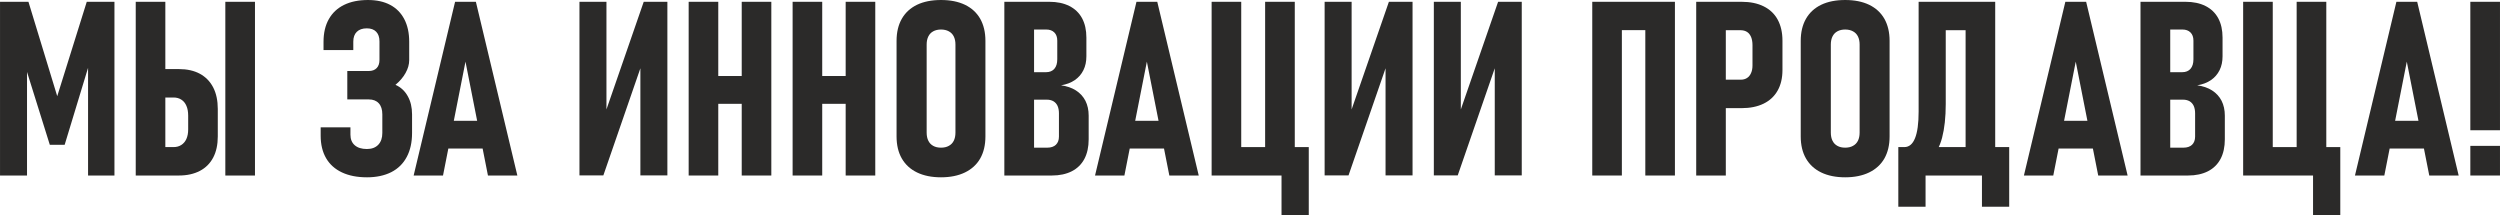
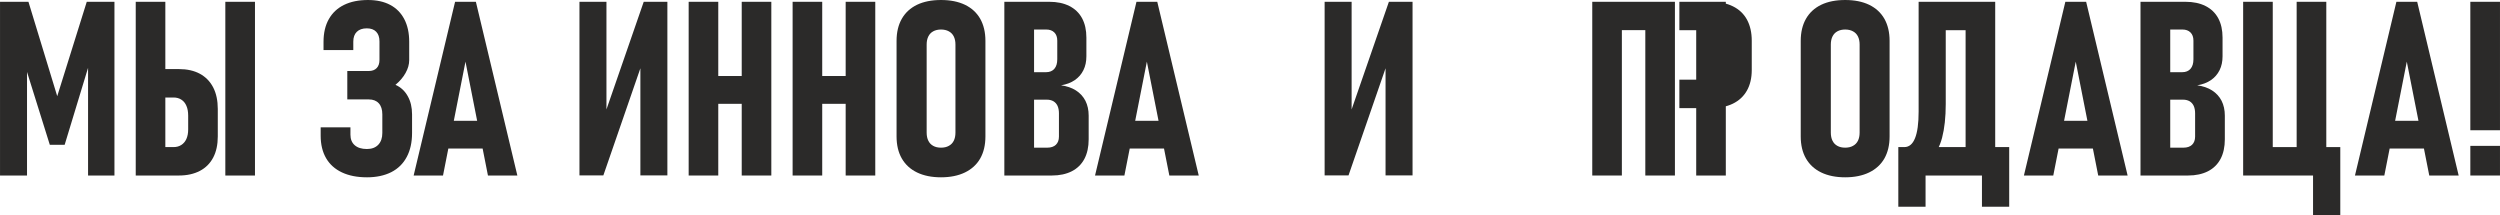
<svg xmlns="http://www.w3.org/2000/svg" xml:space="preserve" width="180.556mm" height="15.533mm" version="1.1" style="shape-rendering:geometricPrecision; text-rendering:geometricPrecision; image-rendering:optimizeQuality; fill-rule:evenodd; clip-rule:evenodd" viewBox="0 0 18055.64 1553.33">
  <defs>
    <style type="text/css"> .fil0 {fill:#2B2A29;fill-rule:nonzero} </style>
  </defs>
  <g id="Слой_x0020_1">
    <polygon class="fil0" points="626.46,12.96 826.44,12.96 826.44,1267.64 635.88,1267.64 635.88,391.72 648.84,447.09 466.83,1045.86 359.62,1045.86 177.6,464.17 194.98,391.72 194.98,1267.64 -0,1267.64 -0,12.96 205.29,12.96 413.22,694.79 " />
    <path id="_1" class="fil0" d="M1089.75 1062.35l163.16 0c21.8,0 40.65,-5 56.26,-15.31 15.9,-10.01 28.27,-24.45 36.81,-43.3 8.54,-19.14 12.96,-41.82 12.96,-68.33l0 -100.14c0,-27.68 -4.12,-51.24 -12.66,-70.68 -8.25,-19.44 -20.32,-34.46 -36.52,-44.77 -16.2,-10.6 -35.05,-15.61 -56.85,-15.61l-163.16 0 0 -205.28 201.75 0c59.49,0 109.85,11.19 151.97,33.87 42.12,22.97 73.93,55.66 96.31,98.96 22.09,43 32.99,94.83 32.99,155.21l0 198.51c0,59.2 -10.9,110.16 -32.99,152.27 -22.38,42.42 -54.49,74.52 -96.6,96.61 -42.41,22.09 -92.78,33.28 -151.68,33.28l-201.75 0 0 -205.29zm-109.57 -1049.39l213.83 0 0 1254.68 -213.83 0 0 -1254.68zm861.2 1254.68l-214.12 0 0 -1254.68 214.12 0 0 1254.68z" />
    <path id="_2" class="fil0" d="M2649.85 1280.6c-70.1,0 -130.18,-11.78 -180.25,-35.34 -50.07,-23.57 -88.36,-57.73 -114.57,-102.79 -25.92,-44.77 -39.18,-98.96 -39.18,-162.29l0 -60.38 215.01 0 0 52.72c0,32.7 10.31,58.32 30.92,76.29 20.62,18.26 50.07,27.39 88.07,27.39 35.05,0 62.44,-10.31 81.88,-30.63 19.73,-20.62 29.45,-48.89 29.45,-85.12l0 -134.6c0,-34.46 -8.54,-61.26 -25.63,-79.82 -16.78,-18.55 -40.93,-27.98 -71.86,-27.98l-155.51 0 0 -205.28 155.51 0c24.15,0 43,-7.07 56.55,-20.91 13.55,-13.85 20.32,-33.58 20.32,-59.5l0 -133.71c0,-30.04 -7.95,-53.02 -23.85,-69.51 -15.91,-16.49 -38.29,-24.45 -67.75,-24.45 -30.92,0 -55.07,8.25 -72.15,25.04 -16.79,16.49 -25.33,40.05 -25.33,70.68l0 61.27 -215.01 0 0 -60.38c0,-63.33 12.67,-117.52 38,-162.58 25.32,-45.36 62.14,-79.82 110.15,-103.38 48.01,-23.56 105.73,-35.34 172.89,-35.34 62.73,0 116.33,11.78 160.51,35.34 44.48,23.56 78.35,58.02 101.91,103.38 23.56,45.06 35.34,99.25 35.34,162.58l0 132.83c0,30.34 -8.54,61.26 -25.92,92.19 -17.08,31.22 -41.52,60.08 -73.33,86.29 37.99,16.79 67.44,43.89 88.35,81.29 21.21,37.41 31.52,81.29 31.52,131.95l0 134.6c0,67.45 -12.67,124.88 -38.29,172.89 -25.62,48.3 -62.73,84.82 -111.63,109.85 -48.89,24.74 -107.79,37.41 -176.12,37.41z" />
    <path id="_3" class="fil0" d="M3286.61 12.96l150.21 0 299.53 1254.68 -212.35 0 -162.28 -822.32 -162.29 822.32 -212.06 0 299.24 -1254.68zm-95.72 859.43l341.65 0 0 200.27 -341.65 0 0 -200.27z" />
    <polygon id="_4" class="fil0" points="4624.93,1266.76 4624.93,412.63 4643.78,438.55 4357.5,1266.76 4184.91,1266.76 4184.91,12.96 4379.89,12.96 4379.89,874.15 4359.86,848.23 4649.09,12.96 4819.91,12.96 4819.91,1266.76 " />
    <path id="_5" class="fil0" d="M5356.83 12.96l213.83 0 0 1254.68 -213.83 0 0 -1254.68zm-383.18 0l213.83 0 0 1254.68 -213.83 0 0 -1254.68zm101.61 536.03l420.29 0 0 200.87 -420.29 0 0 -200.87z" />
    <path id="_6" class="fil0" d="M6107.58 12.96l213.83 0 0 1254.68 -213.83 0 0 -1254.68zm-383.18 0l213.83 0 0 1254.68 -213.83 0 0 -1254.68zm101.61 536.03l420.29 0 0 200.87 -420.29 0 0 -200.87z" />
    <path id="_7" class="fil0" d="M6796.19 1280.6c-67.45,0 -125.18,-11.78 -173.19,-35.05 -48,-23.27 -84.53,-56.84 -109.85,-100.73 -25.33,-44.18 -38,-97.19 -38,-159.34l0 -690.37c0,-62.14 12.67,-115.16 38,-159.63 25.32,-44.18 61.85,-77.76 109.85,-101.02 48.01,-22.98 105.74,-34.46 173.19,-34.46 67.15,0 124.87,11.48 172.88,34.46 48.01,23.26 84.83,56.84 110.16,101.02 25.03,44.47 37.7,97.49 37.7,159.63l0 690.37c0,62.15 -12.67,115.16 -37.7,159.34 -25.33,43.89 -62.15,77.46 -110.16,100.73 -48.01,23.27 -105.73,35.05 -172.88,35.05zm0 -214.12c21.79,0 40.64,-4.13 56.25,-12.96 15.9,-8.54 27.98,-20.91 35.93,-37.11 7.95,-15.91 12.08,-35.64 12.08,-58.61l0 -636.77c0,-22.38 -4.13,-41.53 -12.08,-57.73 -7.95,-16.19 -20.03,-28.56 -35.93,-37.11 -15.61,-8.54 -34.46,-12.96 -56.25,-12.96 -22.09,0 -40.65,4.42 -56.26,12.96 -15.61,8.55 -27.39,20.92 -35.34,37.11 -7.95,16.2 -12.08,35.35 -12.08,57.73l0 636.77c0,22.97 4.13,42.7 12.08,58.61 7.95,16.2 19.73,28.57 35.34,37.11 15.61,8.83 34.17,12.96 56.26,12.96z" />
    <path id="_8" class="fil0" d="M7376.1 1066.48l187.91 0c26.51,0 47.13,-7.07 61.85,-20.91 14.73,-14.14 22.09,-33.87 22.09,-59.2l0 -168.18c0,-20.91 -3.53,-38.58 -10.01,-53.31 -6.78,-14.43 -16.49,-25.62 -29.75,-33.57 -13.25,-7.66 -29.16,-11.49 -47.42,-11.49l-184.67 0 0 -198.51 179.37 0c25.33,0 45.06,-8.25 59.2,-24.15 14.14,-16.2 21.21,-39.17 21.21,-69.22l0 -134.59c0,-25.33 -7.07,-44.77 -21.21,-58.91 -14.14,-14.14 -33.57,-21.21 -58.32,-21.21l-180.25 0 0 -200.27 201.76 0c56.54,0 104.85,10.01 144.9,30.33 40.35,20.03 70.98,49.48 92.19,88.36 20.91,38.88 31.22,85.71 31.22,140.2l0 134.59c0,38 -7.07,71.57 -21.5,100.44 -14.43,29.16 -35.05,53.01 -62.44,71.86 -27.39,18.56 -60.38,31.22 -98.96,37.41 42.12,5.89 78.05,18.26 107.5,37.11 29.75,19.14 52.43,43.88 68.33,74.51 15.61,30.93 23.56,66.86 23.56,107.5l0 170.83c0,55.37 -10.31,102.5 -30.92,141.67 -20.91,39.17 -51.25,68.92 -91.01,89.24 -40.06,20.32 -88.06,30.63 -143.73,30.63l-220.9 0 0 -201.16zm-122.52 -1053.52l214.71 0 0 1254.68 -214.71 0 0 -1254.68z" />
    <path id="_9" class="fil0" d="M8207.85 12.96l150.21 0 299.53 1254.68 -212.35 0 -162.28 -822.32 -162.29 822.32 -212.06 0 299.24 -1254.68zm-95.72 859.43l341.65 0 0 200.27 -341.65 0 0 -200.27z" />
-     <path id="_10" class="fil0" d="M9137.09 12.96l214.12 0 0 1254.68 -214.12 0 0 -1254.68zm-227.67 1049.39l351.08 0 0 205.29 -351.08 0 0 -205.29zm346.07 0l196.74 0 0 490.98 -196.74 0 0 -490.98zm-504.82 -1049.39l213.83 0 0 1254.68 -213.83 0 0 -1254.68z" />
    <polygon id="_11" class="fil0" points="10006.82,1266.76 10006.82,412.63 10025.67,438.55 9739.39,1266.76 9566.8,1266.76 9566.8,12.96 9761.78,12.96 9761.78,874.15 9741.75,848.23 10030.98,12.96 10201.8,12.96 10201.8,1266.76 " />
-     <polygon id="_12" class="fil0" points="10795.56,1266.76 10795.56,412.63 10814.41,438.55 10528.13,1266.76 10355.54,1266.76 10355.54,12.96 10550.52,12.96 10550.52,874.15 10530.49,848.23 10819.72,12.96 10990.54,12.96 10990.54,1266.76 " />
    <path id="_13" class="fil0" d="M11882.95 12.96l213.83 0 0 1254.68 -213.83 0 0 -1254.68zm-383.18 0l213.83 0 0 1254.68 -213.83 0 0 -1254.68zm112.22 0l400.26 0 0 204.69 -400.26 0 0 -204.69z" />
-     <path id="_14" class="fil0" d="M12350.66 575.5l221.78 0c17.08,0 32.1,-3.83 44.77,-12.07 12.66,-7.96 22.38,-19.74 29.16,-35.35 7.06,-15.31 10.6,-33.87 10.6,-55.07l0 -147.56c0,-22.38 -3.54,-41.82 -10.02,-58.02 -6.77,-15.91 -16.19,-28.28 -28.86,-36.52 -12.66,-8.25 -27.98,-12.37 -45.65,-12.67l-221.78 0 0 -205.28 227.67 0c62.14,0 115.45,10.89 159.63,32.98 44.18,21.8 78.05,53.9 101.03,96.02 22.97,42.41 34.46,93.07 34.46,152.27l0 211.47c0,58.02 -11.79,107.8 -35.05,148.74 -23.27,41.23 -57.14,72.74 -101.32,94.24 -44.18,21.5 -97.19,32.4 -158.75,32.4l-227.67 0 0 -205.58zm-100.14 -562.54l213.83 0 0 1254.68 -213.83 0 0 -1254.68z" />
+     <path id="_14" class="fil0" d="M12350.66 575.5c17.08,0 32.1,-3.83 44.77,-12.07 12.66,-7.96 22.38,-19.74 29.16,-35.35 7.06,-15.31 10.6,-33.87 10.6,-55.07l0 -147.56c0,-22.38 -3.54,-41.82 -10.02,-58.02 -6.77,-15.91 -16.19,-28.28 -28.86,-36.52 -12.66,-8.25 -27.98,-12.37 -45.65,-12.67l-221.78 0 0 -205.28 227.67 0c62.14,0 115.45,10.89 159.63,32.98 44.18,21.8 78.05,53.9 101.03,96.02 22.97,42.41 34.46,93.07 34.46,152.27l0 211.47c0,58.02 -11.79,107.8 -35.05,148.74 -23.27,41.23 -57.14,72.74 -101.32,94.24 -44.18,21.5 -97.19,32.4 -158.75,32.4l-227.67 0 0 -205.58zm-100.14 -562.54l213.83 0 0 1254.68 -213.83 0 0 -1254.68z" />
    <path id="_15" class="fil0" d="M13326.43 1280.6c-67.45,0 -125.18,-11.78 -173.19,-35.05 -48,-23.27 -84.53,-56.84 -109.85,-100.73 -25.33,-44.18 -38,-97.19 -38,-159.34l0 -690.37c0,-62.14 12.67,-115.16 38,-159.63 25.32,-44.18 61.85,-77.76 109.85,-101.02 48.01,-22.98 105.74,-34.46 173.19,-34.46 67.15,0 124.87,11.48 172.88,34.46 48.01,23.26 84.83,56.84 110.16,101.02 25.03,44.47 37.7,97.49 37.7,159.63l0 690.37c0,62.15 -12.67,115.16 -37.7,159.34 -25.33,43.89 -62.15,77.46 -110.16,100.73 -48.01,23.27 -105.73,35.05 -172.88,35.05zm0 -214.12c21.79,0 40.64,-4.13 56.25,-12.96 15.9,-8.54 27.98,-20.91 35.93,-37.11 7.95,-15.91 12.08,-35.64 12.08,-58.61l0 -636.77c0,-22.38 -4.13,-41.53 -12.08,-57.73 -7.95,-16.19 -20.03,-28.56 -35.93,-37.11 -15.61,-8.54 -34.46,-12.96 -56.25,-12.96 -22.09,0 -40.65,4.42 -56.26,12.96 -15.61,8.55 -27.39,20.92 -35.34,37.11 -7.95,16.2 -12.08,35.35 -12.08,57.73l0 636.77c0,22.97 4.13,42.7 12.08,58.61 7.95,16.2 19.73,28.57 35.34,37.11 15.61,8.83 34.17,12.96 56.26,12.96z" />
    <path id="_16" class="fil0" d="M13733.46 1062.35l20.03 0c34.46,0 60.38,-21.5 77.46,-64.5 17.38,-42.7 25.92,-106.62 25.92,-191.73l0 -793.16 195.86 0 0 738.67c0,94.84 -8.83,176.13 -26.51,243.87 -17.96,67.44 -47.71,120.16 -89.53,158.16 -41.53,37.99 -96.9,57.14 -166.12,57.14l-37.11 0 0 -148.45zm-23.26 0l196.74 0 0 430.6 -196.74 0 0 -430.6zm0 0l737.79 0 0 205.29 -737.79 0 0 -205.29zm604.07 0l196.74 0 0 430.6 -196.74 0 0 -430.6zm-118.1 -1049.39l213.82 0 0 1254.68 -213.82 0 0 -1254.68zm-184.67 0l286.28 0 0 205.28 -286.28 0 0 -205.28z" />
    <path id="_17" class="fil0" d="M14916.58 12.96l150.21 0 299.53 1254.68 -212.35 0 -162.28 -822.32 -162.29 822.32 -212.06 0 299.24 -1254.68zm-95.72 859.43l341.65 0 0 200.27 -341.65 0 0 -200.27z" />
    <path id="_18" class="fil0" d="M15581.91 1066.48l187.91 0c26.51,0 47.13,-7.07 61.85,-20.91 14.73,-14.14 22.09,-33.87 22.09,-59.2l0 -168.18c0,-20.91 -3.53,-38.58 -10.01,-53.31 -6.78,-14.43 -16.49,-25.62 -29.75,-33.57 -13.25,-7.66 -29.16,-11.49 -47.42,-11.49l-184.67 0 0 -198.51 179.37 0c25.33,0 45.06,-8.25 59.2,-24.15 14.14,-16.2 21.21,-39.17 21.21,-69.22l0 -134.59c0,-25.33 -7.07,-44.77 -21.21,-58.91 -14.14,-14.14 -33.57,-21.21 -58.32,-21.21l-180.25 0 0 -200.27 201.76 0c56.54,0 104.85,10.01 144.9,30.33 40.35,20.03 70.98,49.48 92.19,88.36 20.91,38.88 31.22,85.71 31.22,140.2l0 134.59c0,38 -7.07,71.57 -21.5,100.44 -14.43,29.16 -35.05,53.01 -62.44,71.86 -27.39,18.56 -60.38,31.22 -98.96,37.41 42.12,5.89 78.05,18.26 107.5,37.11 29.75,19.14 52.43,43.88 68.33,74.51 15.61,30.93 23.56,66.86 23.56,107.5l0 170.83c0,55.37 -10.31,102.5 -30.92,141.67 -20.91,39.17 -51.25,68.92 -91.01,89.24 -40.06,20.32 -88.06,30.63 -143.73,30.63l-220.9 0 0 -201.16zm-122.52 -1053.52l214.71 0 0 1254.68 -214.71 0 0 -1254.68z" />
    <path id="_19" class="fil0" d="M16587.13 12.96l214.12 0 0 1254.68 -214.12 0 0 -1254.68zm-227.67 1049.39l351.08 0 0 205.29 -351.08 0 0 -205.29zm346.07 0l196.74 0 0 490.98 -196.74 0 0 -490.98zm-504.82 -1049.39l213.83 0 0 1254.68 -213.83 0 0 -1254.68z" />
    <path id="_20" class="fil0" d="M17307.54 12.96l150.21 0 299.53 1254.68 -212.35 0 -162.28 -822.32 -162.29 822.32 -212.06 0 299.24 -1254.68zm-95.72 859.43l341.65 0 0 200.27 -341.65 0 0 -200.27z" />
    <path id="_21" class="fil0" d="M17841.52 12.96l214.12 0 0 927.76 -214.12 0 0 -927.76zm0 1040.56l214.12 0 0 214.12 -214.12 0 0 -214.12z" />
  </g>
</svg>